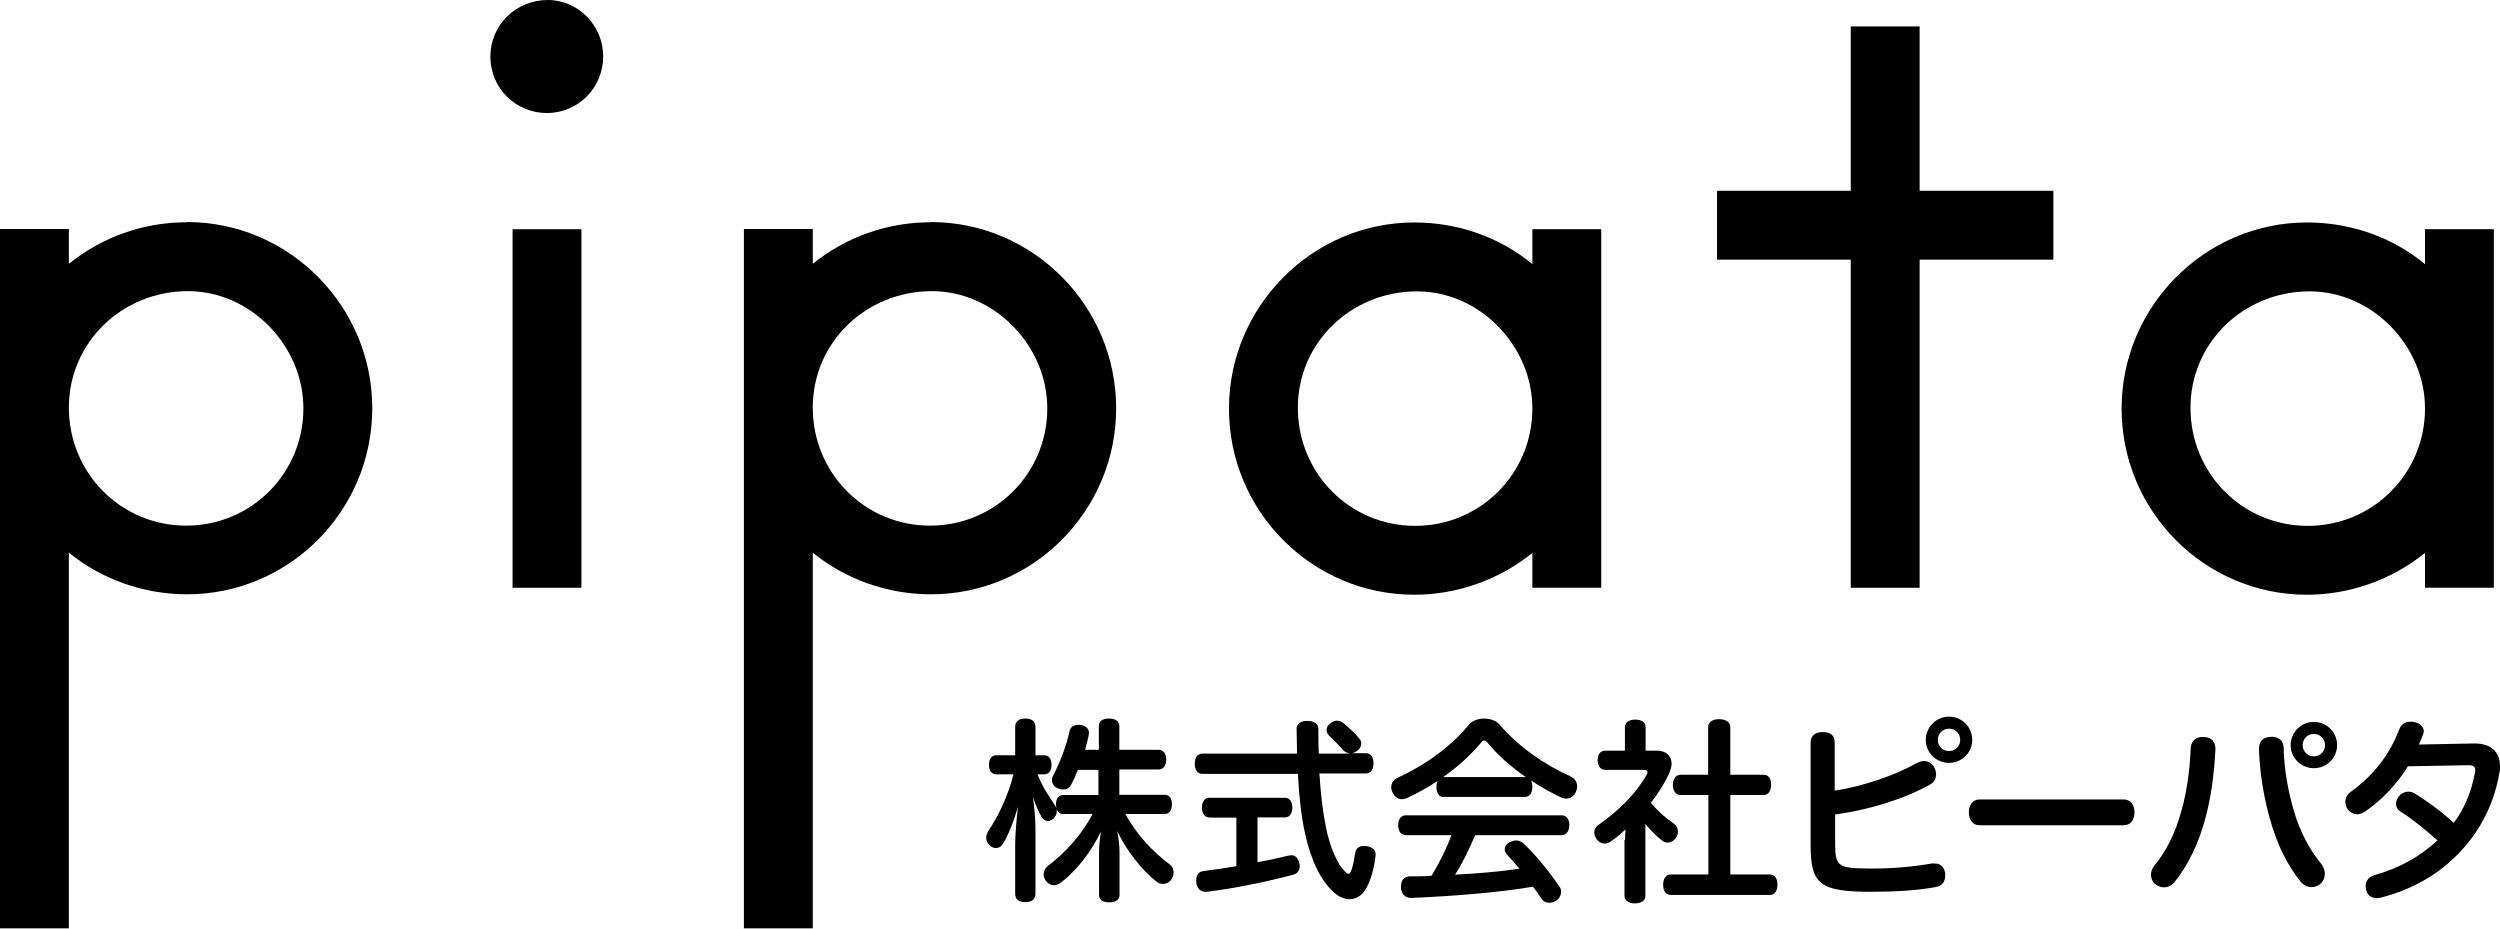
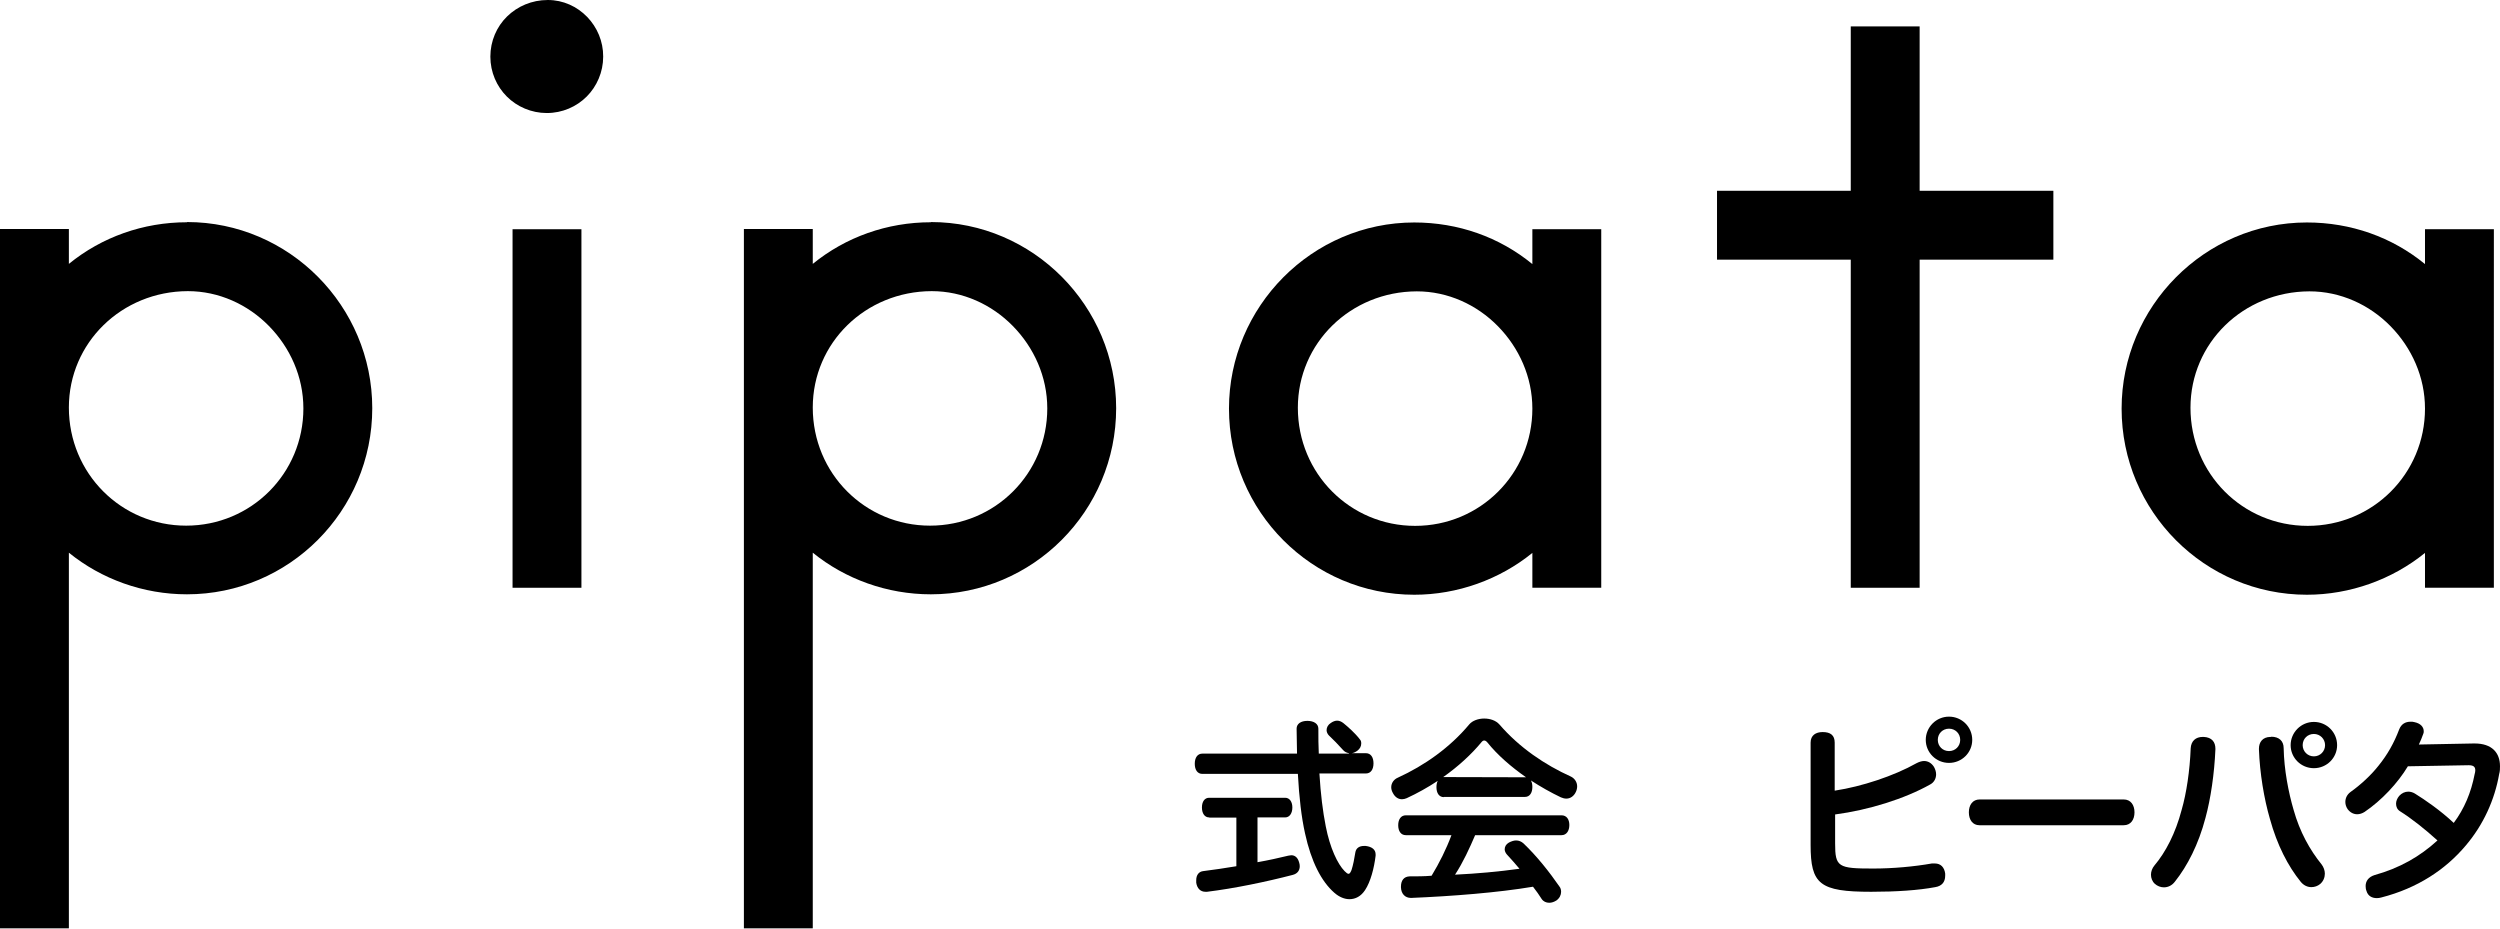
<svg xmlns="http://www.w3.org/2000/svg" id="_レイヤー_1" data-name="レイヤー 1" viewBox="0 0 118.33 43.95">
  <defs>
    <style>
      .cls-1 {
        stroke-width: 0px;
      }
    </style>
  </defs>
  <g>
-     <path class="cls-1" d="m51.98,36.44h-.96c-.1.26-.21.5-.33.72-.08.15-.22.21-.37.21-.1,0-.2-.03-.3-.08-.16-.08-.23-.23-.23-.37,0-.07.02-.15.06-.21.34-.67.62-1.4.77-2.09.04-.19.18-.31.41-.31.04,0,.06,0,.1,0,.27.03.41.19.41.36,0,.03,0,.06,0,.08-.05.24-.11.49-.18.74h.65v-1.13c0-.23.19-.35.48-.35s.49.12.49.35v1.13h1.86c.23,0,.36.19.36.46s-.13.47-.36.47h-1.86v1.2h2.14c.23,0,.35.18.35.45s-.12.46-.35.46h-1.85c.53,1,1.35,1.83,2.1,2.39.12.09.18.23.18.37,0,.12-.04.24-.11.34-.11.15-.26.21-.4.21-.11,0-.21-.04-.3-.11-.7-.55-1.46-1.52-1.86-2.4.06.3.11.69.11,1.02v2.01c0,.23-.18.35-.49.35s-.48-.12-.48-.35v-2c0-.31.04-.71.09-1.01-.4.87-1.12,1.84-1.89,2.42-.11.08-.23.13-.34.13-.13,0-.26-.06-.36-.19-.08-.09-.12-.21-.12-.33,0-.15.07-.29.19-.39.8-.59,1.64-1.51,2.12-2.46h-1.38c-.16,0-.27-.09-.31-.24,0,.03,0,.06,0,.1,0,.12-.05.25-.15.35-.09.08-.19.12-.27.12-.11,0-.22-.06-.29-.18-.15-.24-.29-.56-.42-.97.07.52.12,1.07.12,1.5v3.09c0,.27-.18.4-.48.4s-.48-.13-.48-.4v-2.31c0-.5.06-1.17.13-1.8-.18.64-.47,1.39-.73,1.78-.07.11-.19.17-.31.17-.11,0-.23-.05-.32-.15-.09-.09-.14-.21-.14-.34,0-.1.04-.21.1-.32.47-.68.95-1.71,1.19-2.68h-.82c-.22,0-.34-.18-.34-.45s.12-.45.34-.45h.9v-1.34c0-.27.18-.4.48-.4s.48.13.48.4v1.34h.42c.22,0,.34.18.34.45s-.12.45-.34.45h-.32c.21.56.54,1.05.83,1.48.03.04.05.08.06.13,0-.06-.02-.11-.02-.18,0-.28.12-.45.34-.45h1.67v-1.2Z" />
    <path class="cls-1" d="m63.85,35.65c-.11-.02-.2-.06-.28-.15-.23-.26-.47-.5-.67-.69-.07-.07-.11-.17-.11-.25,0-.13.07-.26.2-.34.1-.07.2-.11.3-.11s.2.04.3.12c.21.17.55.47.77.76.06.06.07.13.07.2,0,.13-.06.25-.18.34-.08.06-.18.11-.27.12h.67c.23,0,.36.19.36.48s-.13.48-.36.48h-2.2c.06.99.16,1.79.3,2.5.2,1.03.56,1.78.89,2.12.08.08.14.13.19.13.05,0,.09-.06.14-.18.07-.21.14-.56.18-.83.03-.2.18-.31.41-.31h.08c.31.04.47.18.47.4v.06c-.07.59-.24,1.24-.5,1.63-.19.29-.45.43-.74.43-.23,0-.48-.1-.71-.3-.62-.54-1.1-1.48-1.39-2.81-.17-.76-.28-1.7-.34-2.82h-4.52c-.23,0-.36-.19-.36-.48s.13-.48.36-.48h4.48c0-.38-.02-.77-.02-1.18,0-.23.2-.37.51-.37s.52.14.52.37c0,.42,0,.81.02,1.18h1.42Zm-6.62,3.04c-.21,0-.34-.19-.34-.47s.13-.46.34-.46h3.6c.21,0,.34.19.34.46s-.13.47-.34.47h-1.31v2.12c.51-.09,1.01-.2,1.46-.31.05,0,.09-.02.14-.02.18,0,.31.12.37.34.02.06.03.12.03.18,0,.19-.1.35-.33.41-1.27.33-2.76.64-4.06.8-.03,0-.06,0-.07,0-.25,0-.4-.17-.44-.43,0-.04,0-.08,0-.12,0-.25.13-.41.34-.43.48-.06,1.02-.14,1.56-.23v-2.3h-1.27Z" />
-     <path class="cls-1" d="m68.34,37.73c-.23,0-.35-.2-.35-.47,0-.12.02-.22.06-.3-.47.31-.97.59-1.47.82-.07.03-.15.05-.22.05-.17,0-.33-.09-.44-.31-.05-.09-.07-.18-.07-.26,0-.19.12-.37.31-.45,1.27-.58,2.47-1.43,3.38-2.52.15-.18.43-.28.71-.28s.55.09.72.28c.95,1.1,2.15,1.91,3.39,2.47.18.09.29.27.29.46,0,.08-.02.18-.06.26-.09.2-.26.32-.45.32-.08,0-.17-.02-.26-.06-.48-.23-.96-.5-1.42-.8.05.08.07.19.07.31,0,.27-.12.47-.35.47h-3.84Zm1.49,1.78c-.28.65-.57,1.29-.96,1.89,1.03-.05,2.04-.14,3.05-.28-.19-.23-.4-.46-.6-.68-.06-.07-.1-.16-.1-.24,0-.12.06-.24.2-.32.12-.06.23-.1.34-.1.13,0,.25.05.35.14.64.61,1.23,1.36,1.7,2.04.06.07.08.17.08.25,0,.15-.07.3-.22.41-.11.07-.23.11-.34.11-.15,0-.28-.06-.36-.18-.12-.19-.26-.39-.41-.58-1.66.28-3.83.45-5.76.53h-.02c-.27,0-.46-.19-.47-.5v-.03c0-.3.14-.48.41-.49.34,0,.69,0,1.04-.03.37-.61.69-1.25.94-1.92h-2.16c-.23,0-.36-.19-.36-.47s.13-.47.36-.47h7.37c.24,0,.37.19.37.46s-.13.48-.37.48h-4.09Zm2.35-2.72h.05c-.7-.49-1.35-1.05-1.83-1.65-.05-.06-.1-.09-.15-.09s-.09.03-.13.08c-.47.57-1.1,1.15-1.81,1.65h3.88Z" />
-     <path class="cls-1" d="m76.92,39.74c0-.16,0-.32.02-.48-.22.2-.45.4-.7.57-.09.06-.19.1-.29.1-.14,0-.28-.07-.39-.22-.06-.1-.1-.21-.1-.31,0-.14.06-.26.19-.35.97-.67,1.82-1.53,2.3-2.4.02-.04.03-.07.03-.1,0-.06-.05-.11-.13-.11h-1.86c-.24,0-.37-.18-.37-.46s.13-.45.37-.45h.92v-1.11c0-.22.19-.36.49-.36s.49.13.49.36v1.11h.54c.41,0,.69.24.69.61,0,.11-.03.24-.08.38-.21.49-.53,1-.9,1.48.36.43.74.75,1.08.98.13.09.2.23.2.38,0,.1-.03.19-.09.29-.1.15-.25.23-.4.23-.1,0-.19-.04-.28-.11-.24-.19-.52-.46-.77-.77,0,.15,0,.29,0,.43v2.98c0,.21-.19.35-.5.35-.28,0-.49-.13-.49-.35v-2.65Zm2.63-2.11c-.23,0-.37-.2-.37-.48s.14-.48.37-.48h1.3v-2.24c0-.25.2-.39.52-.39s.53.14.53.39v2.24h1.58c.23,0,.35.19.35.47s-.12.49-.35.49h-1.58v3.76h1.87c.23,0,.36.19.36.48s-.13.49-.36.49h-4.69c-.23,0-.36-.19-.36-.48s.13-.49.36-.49h1.78v-3.76h-1.3Z" />
+     <path class="cls-1" d="m68.34,37.73c-.23,0-.35-.2-.35-.47,0-.12.02-.22.06-.3-.47.31-.97.59-1.47.82-.07.03-.15.05-.22.05-.17,0-.33-.09-.44-.31-.05-.09-.07-.18-.07-.26,0-.19.12-.37.31-.45,1.27-.58,2.47-1.43,3.38-2.52.15-.18.43-.28.71-.28s.55.09.72.28c.95,1.1,2.15,1.91,3.39,2.47.18.09.29.27.29.46,0,.08-.02.18-.06.26-.09.2-.26.32-.45.32-.08,0-.17-.02-.26-.06-.48-.23-.96-.5-1.42-.8.05.08.07.19.07.31,0,.27-.12.47-.35.47h-3.84Zm1.49,1.78c-.28.65-.57,1.29-.96,1.89,1.03-.05,2.04-.14,3.05-.28-.19-.23-.4-.46-.6-.68-.06-.07-.1-.16-.1-.24,0-.12.06-.24.2-.32.12-.06.23-.1.34-.1.13,0,.25.05.35.14.64.61,1.23,1.36,1.7,2.04.06.07.08.17.08.25,0,.15-.07.3-.22.41-.11.07-.23.11-.34.11-.15,0-.28-.06-.36-.18-.12-.19-.26-.39-.41-.58-1.66.28-3.83.45-5.76.53h-.02c-.27,0-.46-.19-.47-.5v-.03c0-.3.14-.48.41-.49.34,0,.69,0,1.04-.03.37-.61.69-1.25.94-1.92h-2.16c-.23,0-.36-.19-.36-.47s.13-.47.36-.47h7.37c.24,0,.37.19.37.46s-.13.48-.37.48h-4.09Zm2.35-2.72h.05c-.7-.49-1.35-1.05-1.83-1.65-.05-.06-.1-.09-.15-.09s-.09.03-.13.08c-.47.57-1.1,1.15-1.81,1.65Z" />
    <path class="cls-1" d="m86.86,37.42c1.25-.19,2.78-.69,3.86-1.3.12-.06.24-.1.35-.1.18,0,.35.09.47.28.06.11.1.23.1.35,0,.19-.09.38-.28.48-1.21.68-2.91,1.21-4.5,1.42v1.37c0,1.12.14,1.19,1.8,1.19.93,0,1.93-.09,2.78-.24.06,0,.09,0,.14,0,.28,0,.45.18.49.48,0,.04,0,.06,0,.1,0,.3-.16.49-.47.54-.8.15-1.85.22-3.03.22-2.45,0-2.87-.36-2.87-2.22v-4.84c0-.35.25-.5.57-.5.37,0,.57.15.57.5v2.27Zm6.49-2.4c0,.6-.49,1.09-1.1,1.09s-1.1-.49-1.1-1.09.49-1.1,1.1-1.1,1.1.49,1.1,1.1Zm-1.63,0c0,.3.23.53.53.53s.53-.23.53-.53-.23-.53-.53-.53-.53.23-.53.53Z" />
    <path class="cls-1" d="m93.69,39.06c-.32,0-.5-.26-.5-.61s.18-.61.51-.61h6.82c.33,0,.51.26.51.61s-.18.61-.51.61h-6.83Z" />
    <path class="cls-1" d="m104.86,35.43v.03c-.05,1.16-.22,2.33-.47,3.25-.33,1.26-.86,2.28-1.44,3.01-.14.19-.33.28-.53.28-.15,0-.31-.06-.43-.17-.12-.11-.18-.27-.18-.43,0-.15.06-.31.16-.43.54-.64,1-1.53,1.29-2.63.23-.79.39-1.87.43-2.92.02-.35.24-.54.57-.54h.05c.38.02.55.24.55.56Zm2.64-.56c.37,0,.59.2.59.54.02,1.03.23,2.1.47,2.92.29,1.04.77,1.9,1.33,2.59.09.12.15.28.15.43,0,.18-.07.36-.22.49-.12.1-.27.15-.42.15-.18,0-.36-.08-.5-.25-.6-.74-1.12-1.74-1.46-2.98-.28-.96-.48-2.17-.52-3.29v-.03c0-.32.18-.55.53-.56h.05Zm3.12.4c0,.6-.49,1.09-1.1,1.09s-1.1-.49-1.1-1.09.49-1.1,1.1-1.1,1.1.49,1.1,1.1Zm-1.63,0c0,.29.23.53.53.53s.53-.24.53-.53-.23-.53-.53-.53-.53.23-.53.53Z" />
    <path class="cls-1" d="m113.97,36.27c-.48.8-1.25,1.62-2.05,2.16-.11.07-.23.11-.35.11-.17,0-.33-.08-.45-.24-.07-.1-.11-.22-.11-.34,0-.18.08-.35.24-.47.48-.34.98-.8,1.34-1.26.41-.51.72-1.05.97-1.71.1-.25.29-.36.54-.36.06,0,.12,0,.18.02.29.06.44.23.44.43,0,.04,0,.08-.02.12-.06.18-.13.33-.21.51l2.59-.05h.05c.81,0,1.2.43,1.2,1.08,0,.11,0,.24-.04.37-.21,1.21-.74,2.39-1.58,3.38-.95,1.13-2.28,2.02-4,2.46-.07.02-.14.03-.21.03-.23,0-.42-.1-.49-.34-.03-.07-.04-.16-.04-.23,0-.24.14-.43.42-.52,1.18-.33,2.14-.87,2.98-1.64-.62-.56-1.23-1.04-1.77-1.38-.13-.08-.19-.21-.19-.36,0-.12.05-.25.15-.37.12-.13.27-.2.43-.2.1,0,.21.03.31.09.47.29,1.2.79,1.84,1.39.5-.67.82-1.43.99-2.31.02-.06.03-.13.03-.18,0-.16-.08-.24-.31-.24h-.03l-2.83.05Z" />
  </g>
  <g>
    <path class="cls-1" d="m8.85,10.52c-2.07,0-4.03.7-5.59,1.97v-1.65H0v33.1h3.26v-17.78c1.54,1.25,3.52,1.97,5.59,1.97,4.83,0,8.77-3.94,8.77-8.81,0-4.83-3.93-8.81-8.77-8.81Zm5.51,8.81c0,3.08-2.47,5.55-5.55,5.55-3.07,0-5.55-2.47-5.55-5.59,0-3.07,2.5-5.5,5.63-5.51,1.47,0,2.84.63,3.84,1.65,1,1.02,1.63,2.4,1.63,3.9Z" />
    <polygon class="cls-1" points="24.26 27.82 24.68 27.82 27.52 27.82 27.52 10.85 24.26 10.85 24.26 27.82" />
    <path class="cls-1" d="m25.93,0c-.76,0-1.44.3-1.93.78-.49.48-.79,1.16-.79,1.9,0,.74.3,1.41.78,1.89.48.48,1.16.78,1.89.78.74,0,1.41-.3,1.89-.78.48-.48.78-1.16.78-1.89C28.56,1.24,27.39,0,25.93,0Z" />
    <path class="cls-1" d="m44.06,10.52c-2.07,0-4.03.7-5.59,1.97v-1.65h-3.26v33.1h3.26v-17.78c1.54,1.25,3.52,1.97,5.59,1.97,4.83,0,8.77-3.94,8.77-8.81,0-4.83-3.93-8.81-8.77-8.81Zm5.51,8.81c0,3.08-2.47,5.55-5.55,5.55-3.07,0-5.55-2.47-5.55-5.59,0-3.07,2.5-5.5,5.63-5.51,1.47,0,2.84.63,3.84,1.65,1,1.02,1.63,2.4,1.63,3.9Z" />
    <path class="cls-1" d="m72.53,12.5c-1.56-1.28-3.51-1.97-5.59-1.97-4.83,0-8.77,3.98-8.77,8.81,0,4.87,3.94,8.81,8.77,8.81,2.04,0,4.04-.72,5.59-1.98v1.65h3.26V10.85h-3.26v1.65Zm0,6.84c0,3.08-2.47,5.55-5.55,5.55-3.07,0-5.55-2.47-5.55-5.59,0-3.07,2.5-5.5,5.63-5.51,1.47,0,2.84.63,3.84,1.65,1,1.02,1.63,2.4,1.63,3.9Z" />
    <polygon class="cls-1" points="90.86 1.25 87.6 1.25 87.6 9.03 81.27 9.03 81.27 12.29 87.6 12.29 87.6 27.82 90.86 27.82 90.86 12.29 97.19 12.29 97.19 9.03 90.86 9.03 90.86 1.25" />
    <path class="cls-1" d="m114.78,10.85v1.65c-1.56-1.28-3.51-1.97-5.59-1.97-4.83,0-8.77,3.98-8.77,8.81,0,4.87,3.94,8.81,8.77,8.81,2.04,0,4.04-.72,5.59-1.98v1.65h3.26V10.85h-3.26Zm0,8.49c0,3.08-2.47,5.55-5.55,5.55-3.08,0-5.55-2.47-5.55-5.59,0-3.07,2.5-5.5,5.63-5.51,1.47,0,2.84.63,3.84,1.65,1,1.02,1.63,2.4,1.63,3.9Z" />
  </g>
</svg>